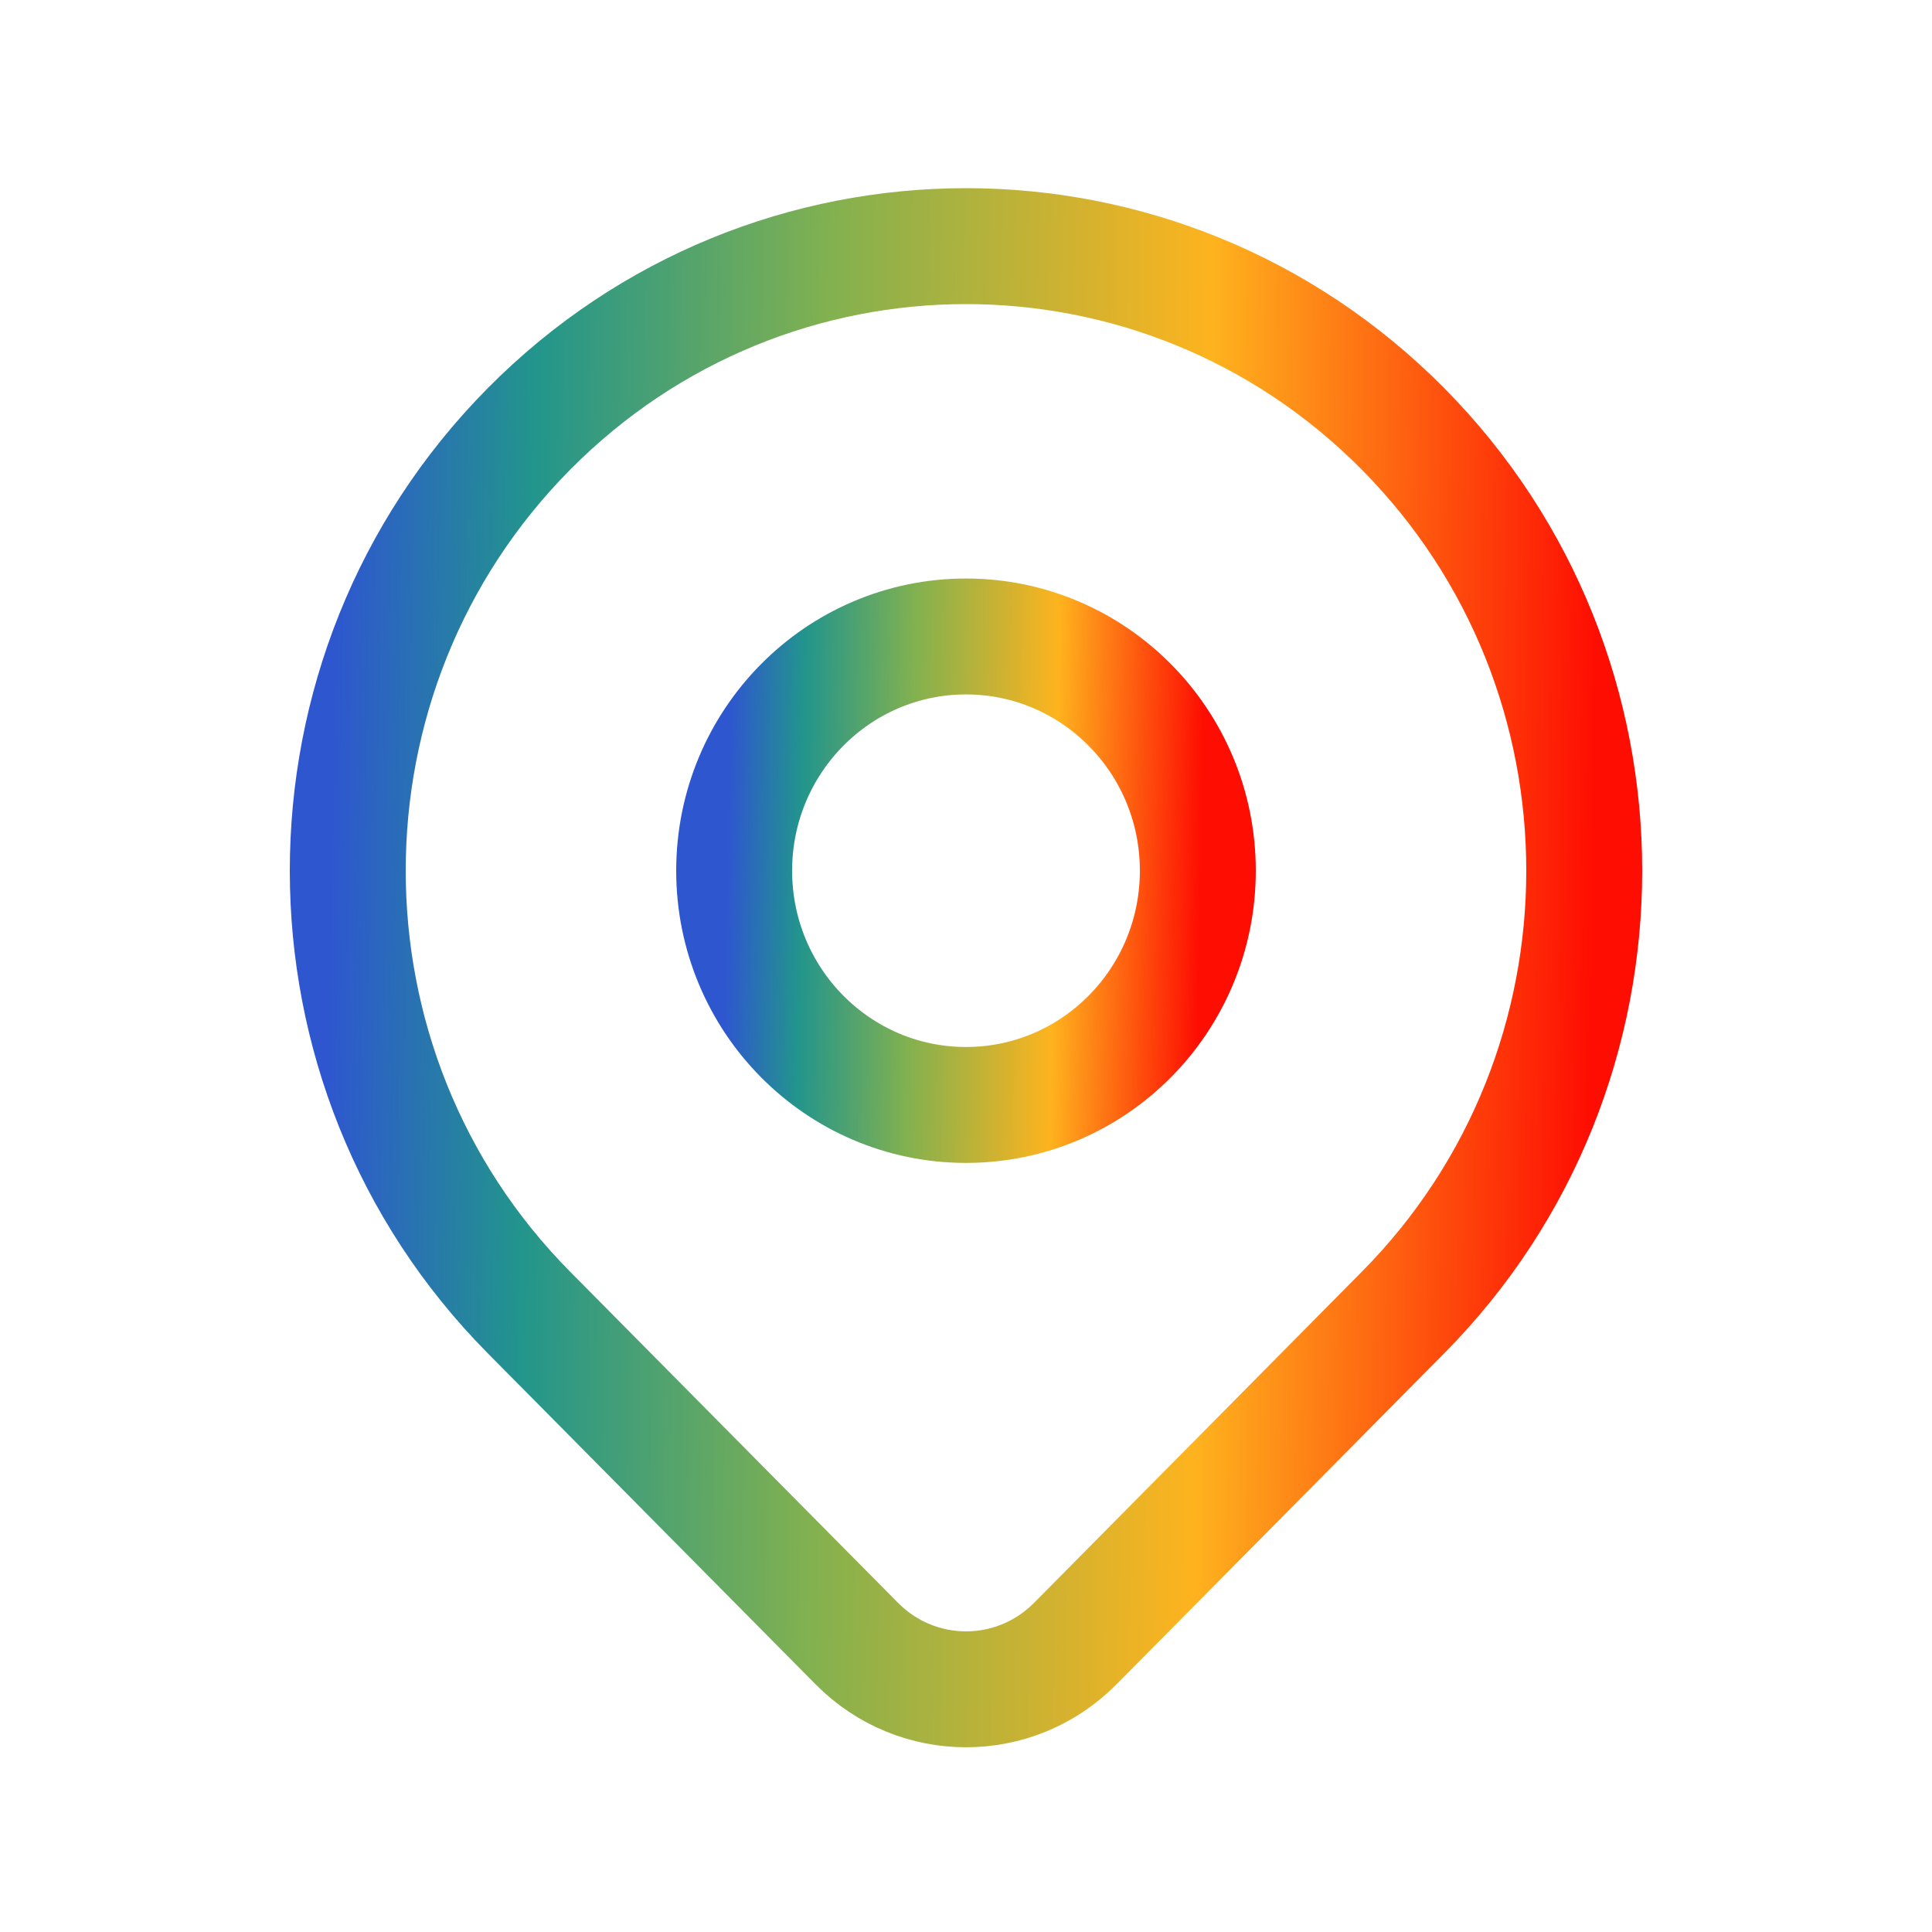
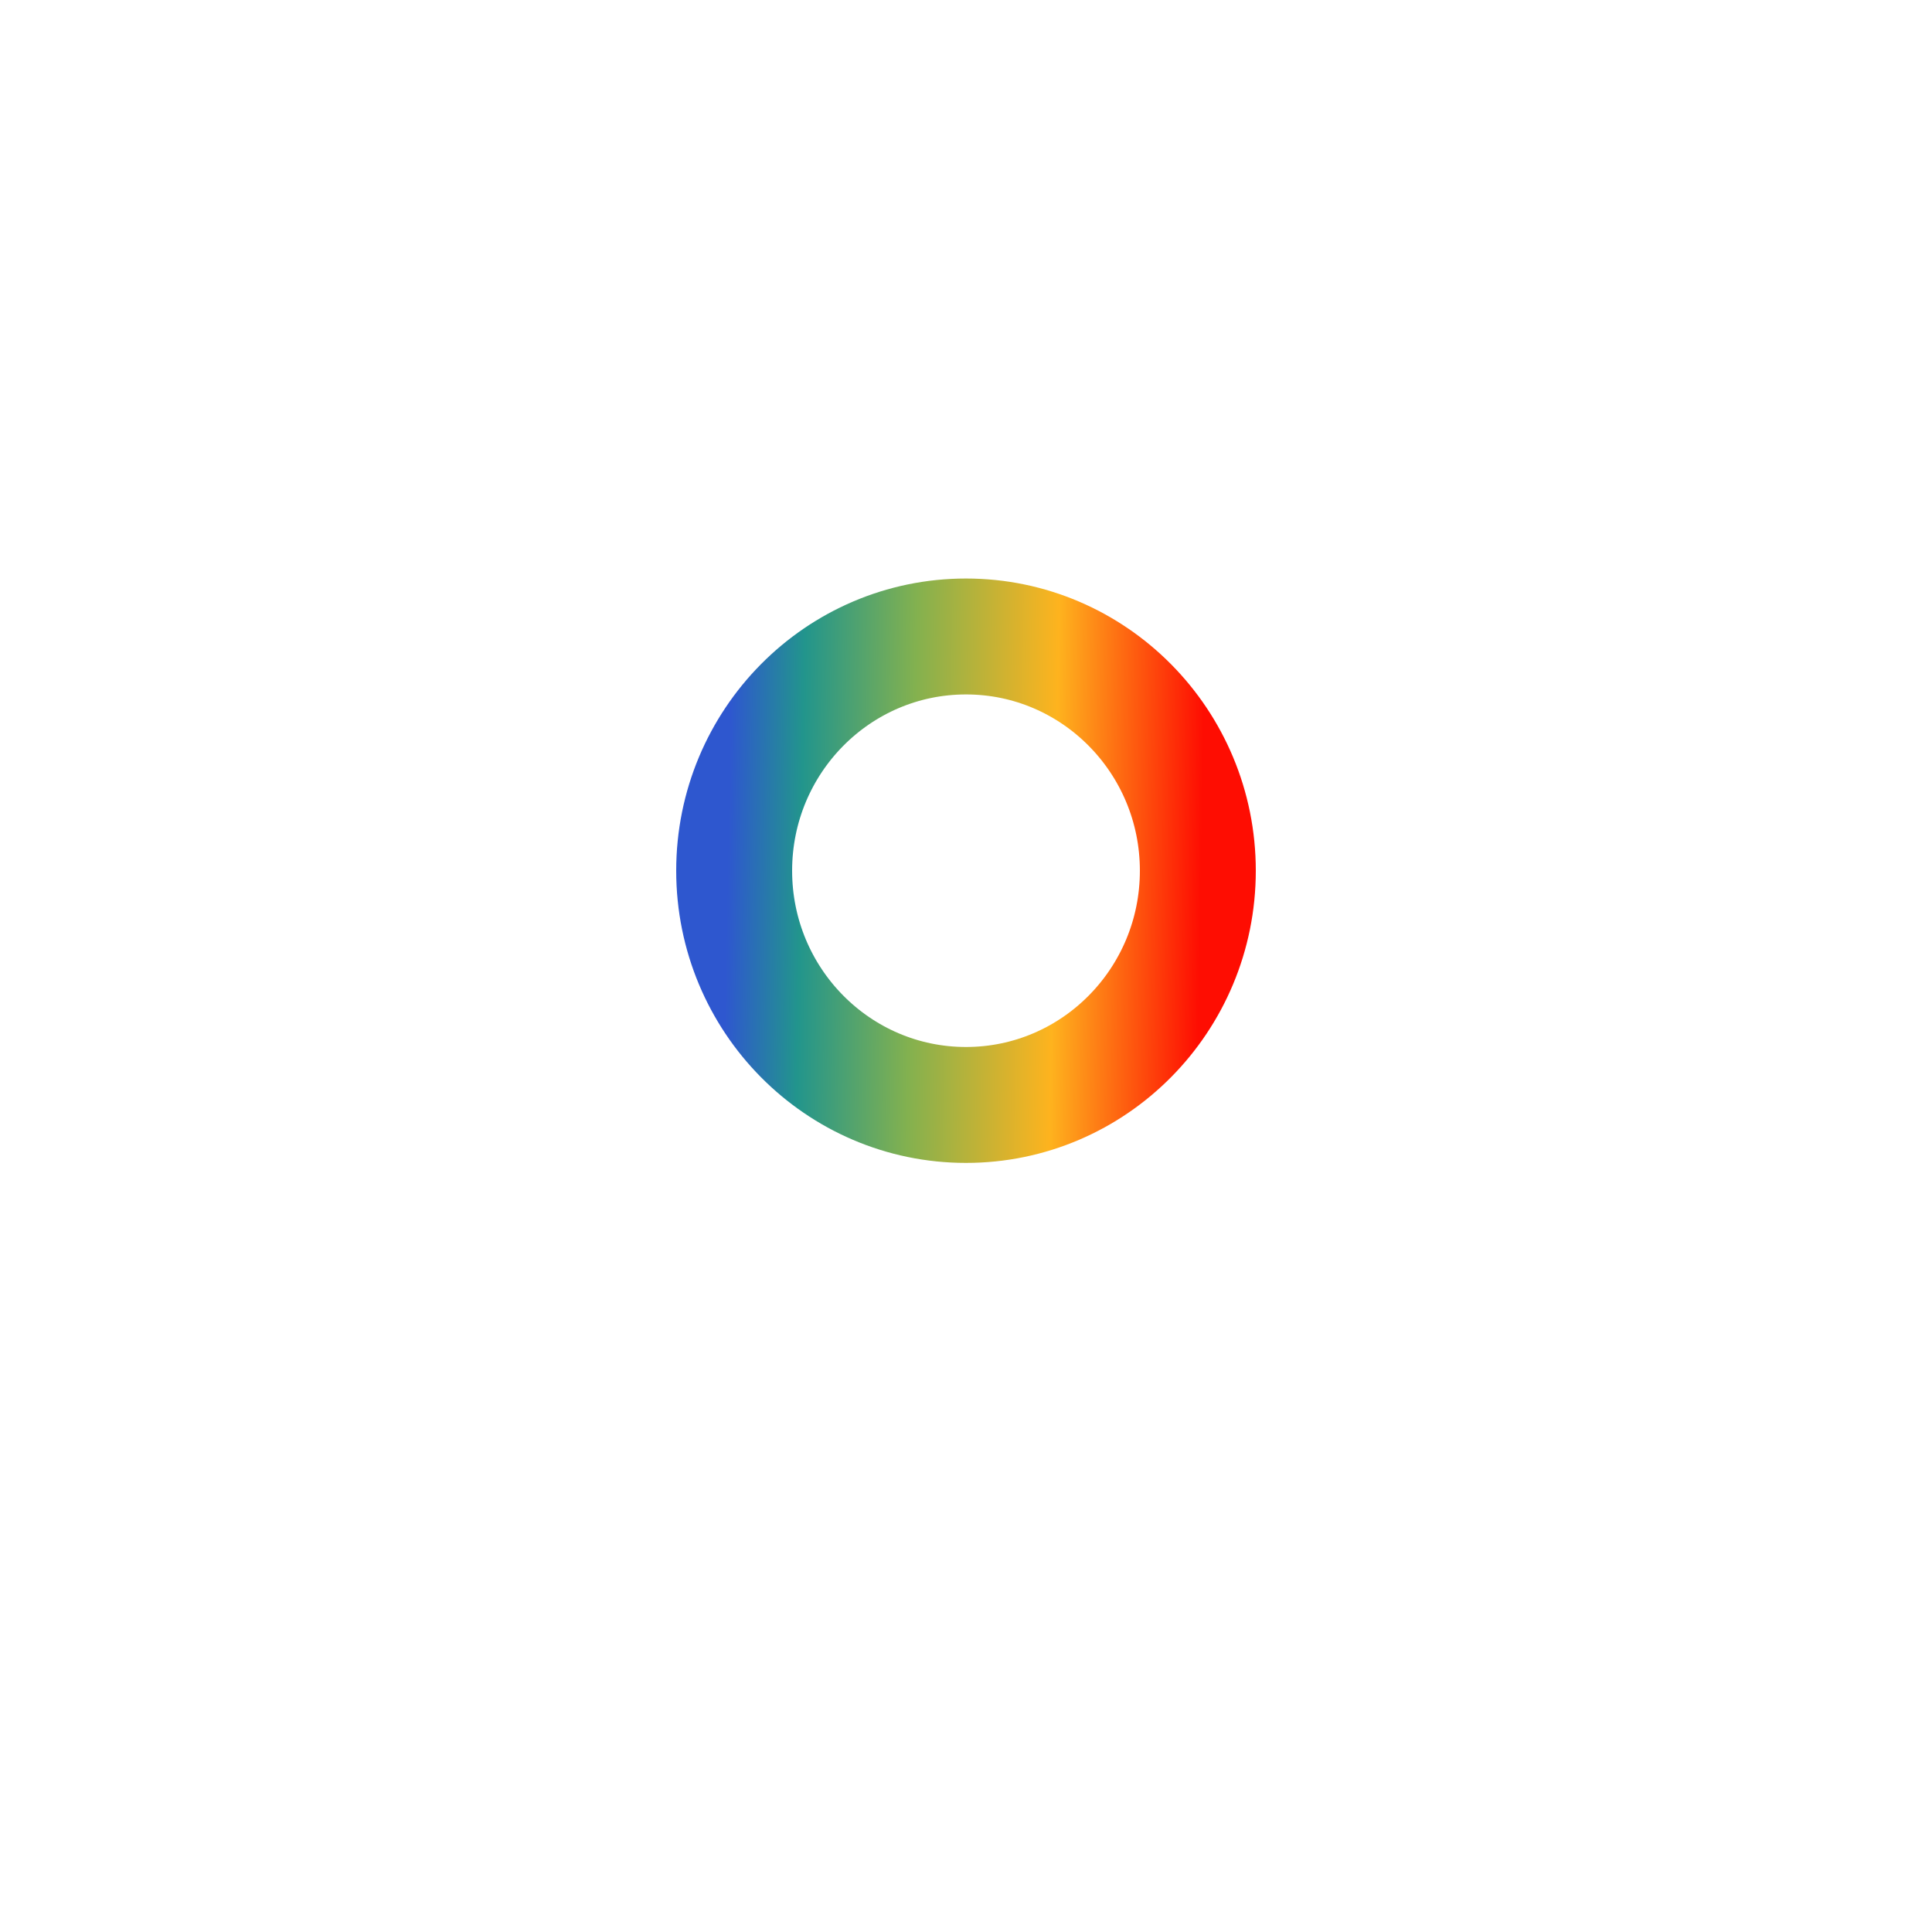
<svg xmlns="http://www.w3.org/2000/svg" width="25" height="25" viewBox="0 0 25 25" fill="none">
  <g id="location">
    <path id="Path 9838" fill-rule="evenodd" clip-rule="evenodd" d="M9.5 11.267C9.5 12.941 10.843 14.298 12.5 14.298C14.157 14.298 15.5 12.941 15.5 11.267C15.5 9.593 14.157 8.236 12.5 8.236C10.843 8.236 9.5 9.593 9.5 11.267Z" stroke="url(#paint0_linear_1_453)" stroke-width="1.5" stroke-linecap="round" stroke-linejoin="round" />
-     <path id="Path 9839" fill-rule="evenodd" clip-rule="evenodd" d="M18.157 16.982L13.914 21.268C13.133 22.057 11.868 22.057 11.087 21.268L6.843 16.982C3.719 13.826 3.719 8.708 6.843 5.552C9.967 2.396 15.033 2.396 18.157 5.552C21.281 8.708 21.281 13.826 18.157 16.982Z" stroke="url(#paint1_linear_1_453)" stroke-width="1.5" stroke-linecap="round" stroke-linejoin="round" />
  </g>
  <defs>
    <linearGradient id="paint0_linear_1_453" x1="15.5" y1="13.515" x2="9.376" y2="13.404" gradientUnits="userSpaceOnUse">
      <stop stop-color="#FE0D02" />
      <stop offset="0.31" stop-color="#FEB31E" />
      <stop offset="0.61" stop-color="#83B14F" />
      <stop offset="0.845" stop-color="#22958C" />
      <stop offset="1" stop-color="#2E57CF" />
    </linearGradient>
    <linearGradient id="paint1_linear_1_453" x1="20.5" y1="19.448" x2="4.167" y2="19.191" gradientUnits="userSpaceOnUse">
      <stop stop-color="#FE0D02" />
      <stop offset="0.31" stop-color="#FEB31E" />
      <stop offset="0.61" stop-color="#83B14F" />
      <stop offset="0.845" stop-color="#22958C" />
      <stop offset="1" stop-color="#2E57CF" />
    </linearGradient>
  </defs>
</svg>